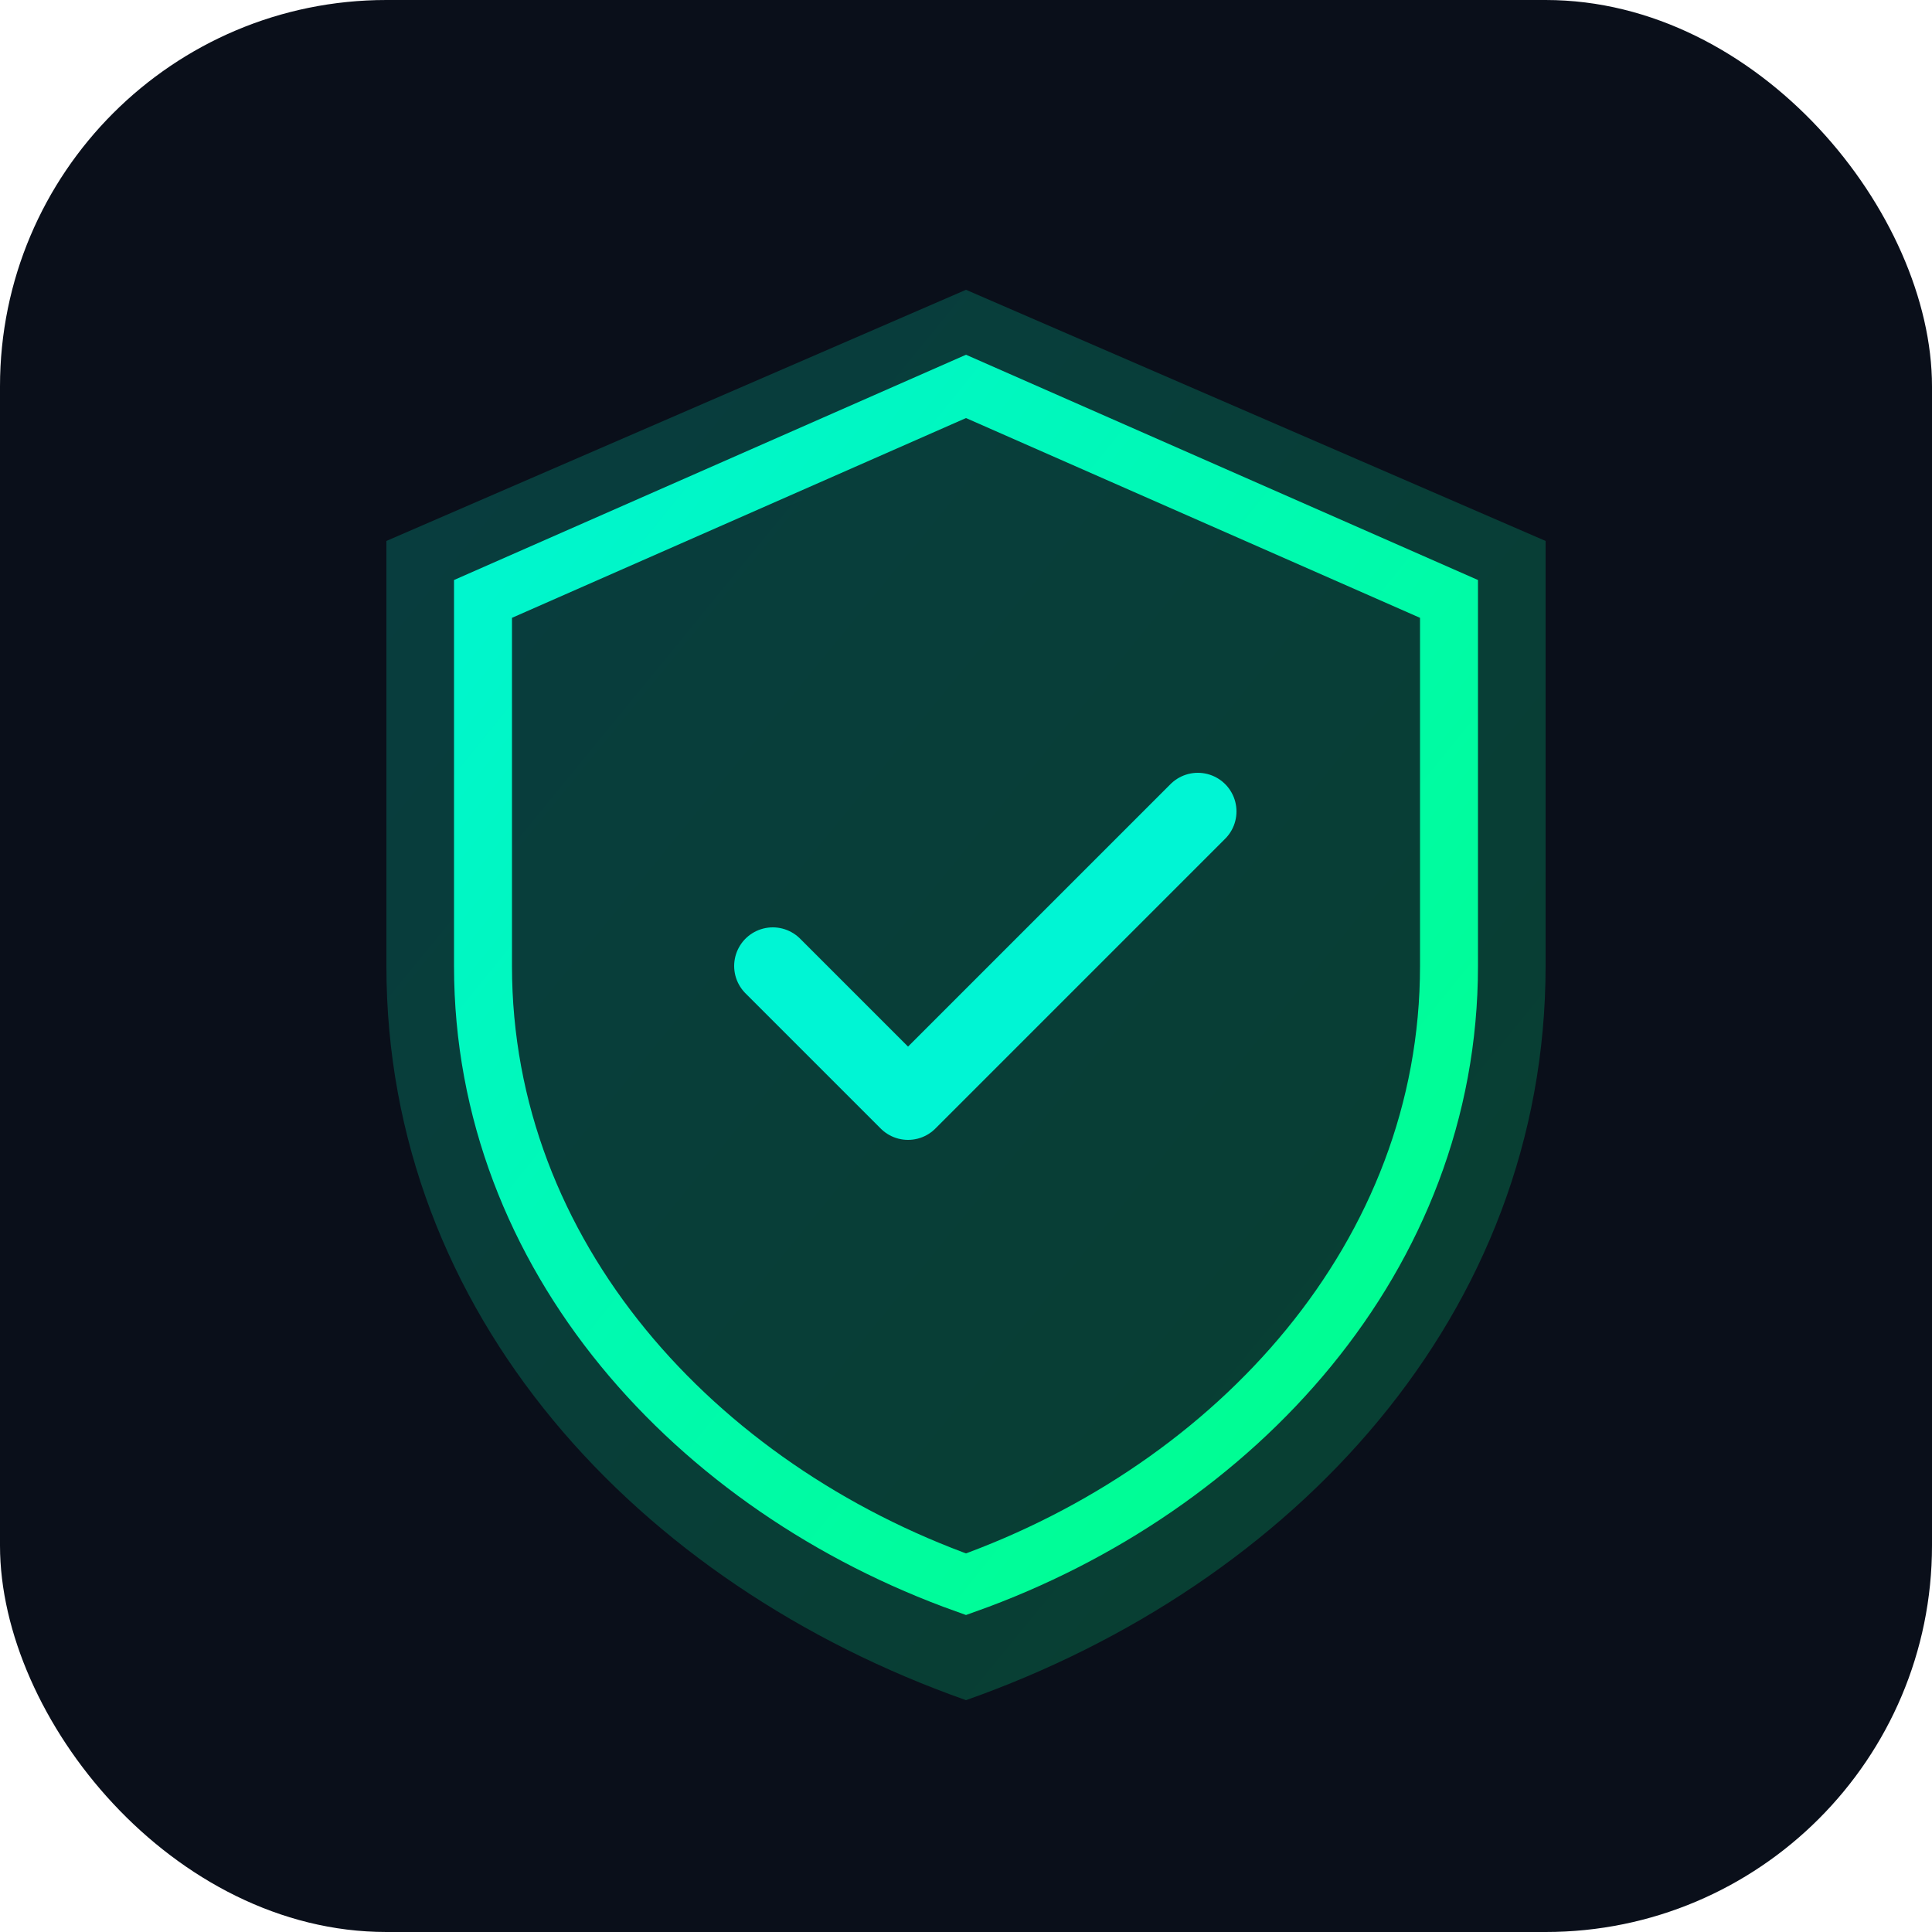
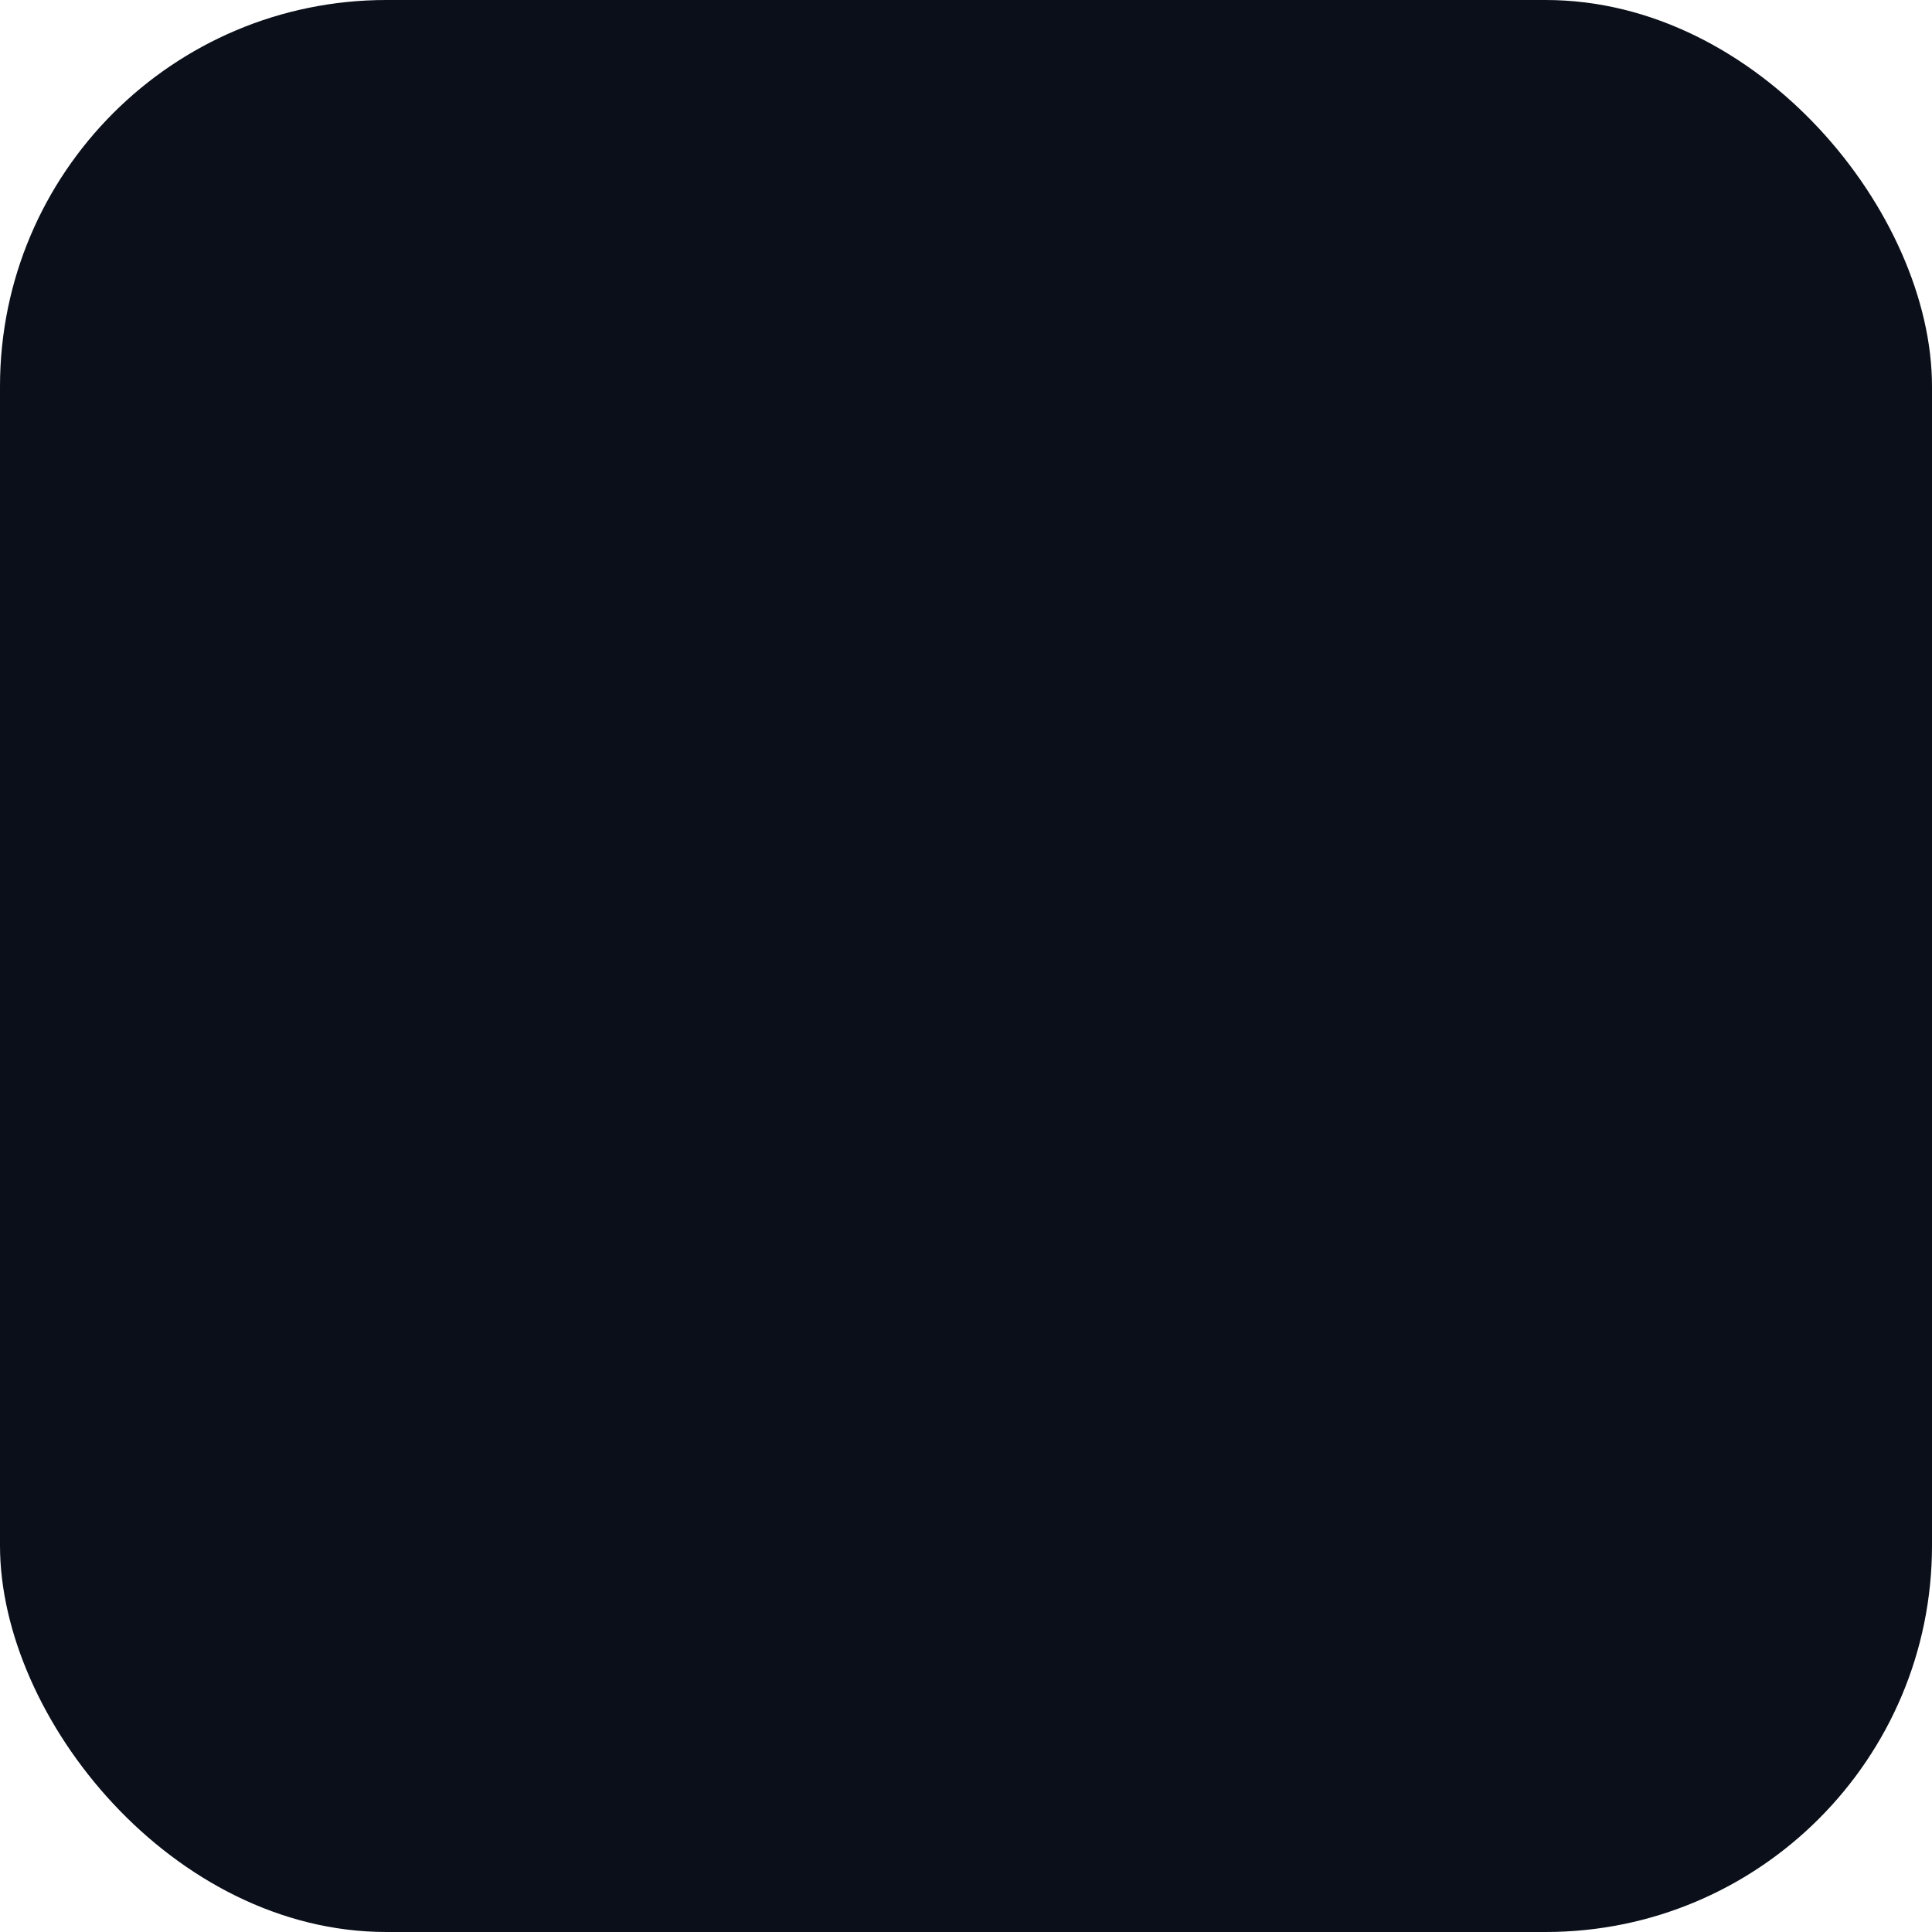
<svg xmlns="http://www.w3.org/2000/svg" viewBox="0 0 100 100">
  <defs>
    <linearGradient id="shieldGrad" x1="0%" y1="0%" x2="100%" y2="100%">
      <stop offset="0%" style="stop-color:#00f5d4;stop-opacity:1" />
      <stop offset="100%" style="stop-color:#00ff87;stop-opacity:1" />
    </linearGradient>
  </defs>
  <rect width="100" height="100" rx="20" fill="#0a0f1a" />
-   <path d="M50 15 L80 28 L80 50 C80 68 67 82 50 88 C33 82 20 68 20 50 L20 28 Z" fill="url(#shieldGrad)" opacity="0.2" />
-   <path d="M50 20 L75 31 L75 50 C75 65 64 77 50 82 C36 77 25 65 25 50 L25 31 Z" fill="none" stroke="url(#shieldGrad)" stroke-width="3" />
-   <path d="M40 50 L47 57 L62 42" fill="none" stroke="#00f5d4" stroke-width="4" stroke-linecap="round" stroke-linejoin="round" />
</svg>